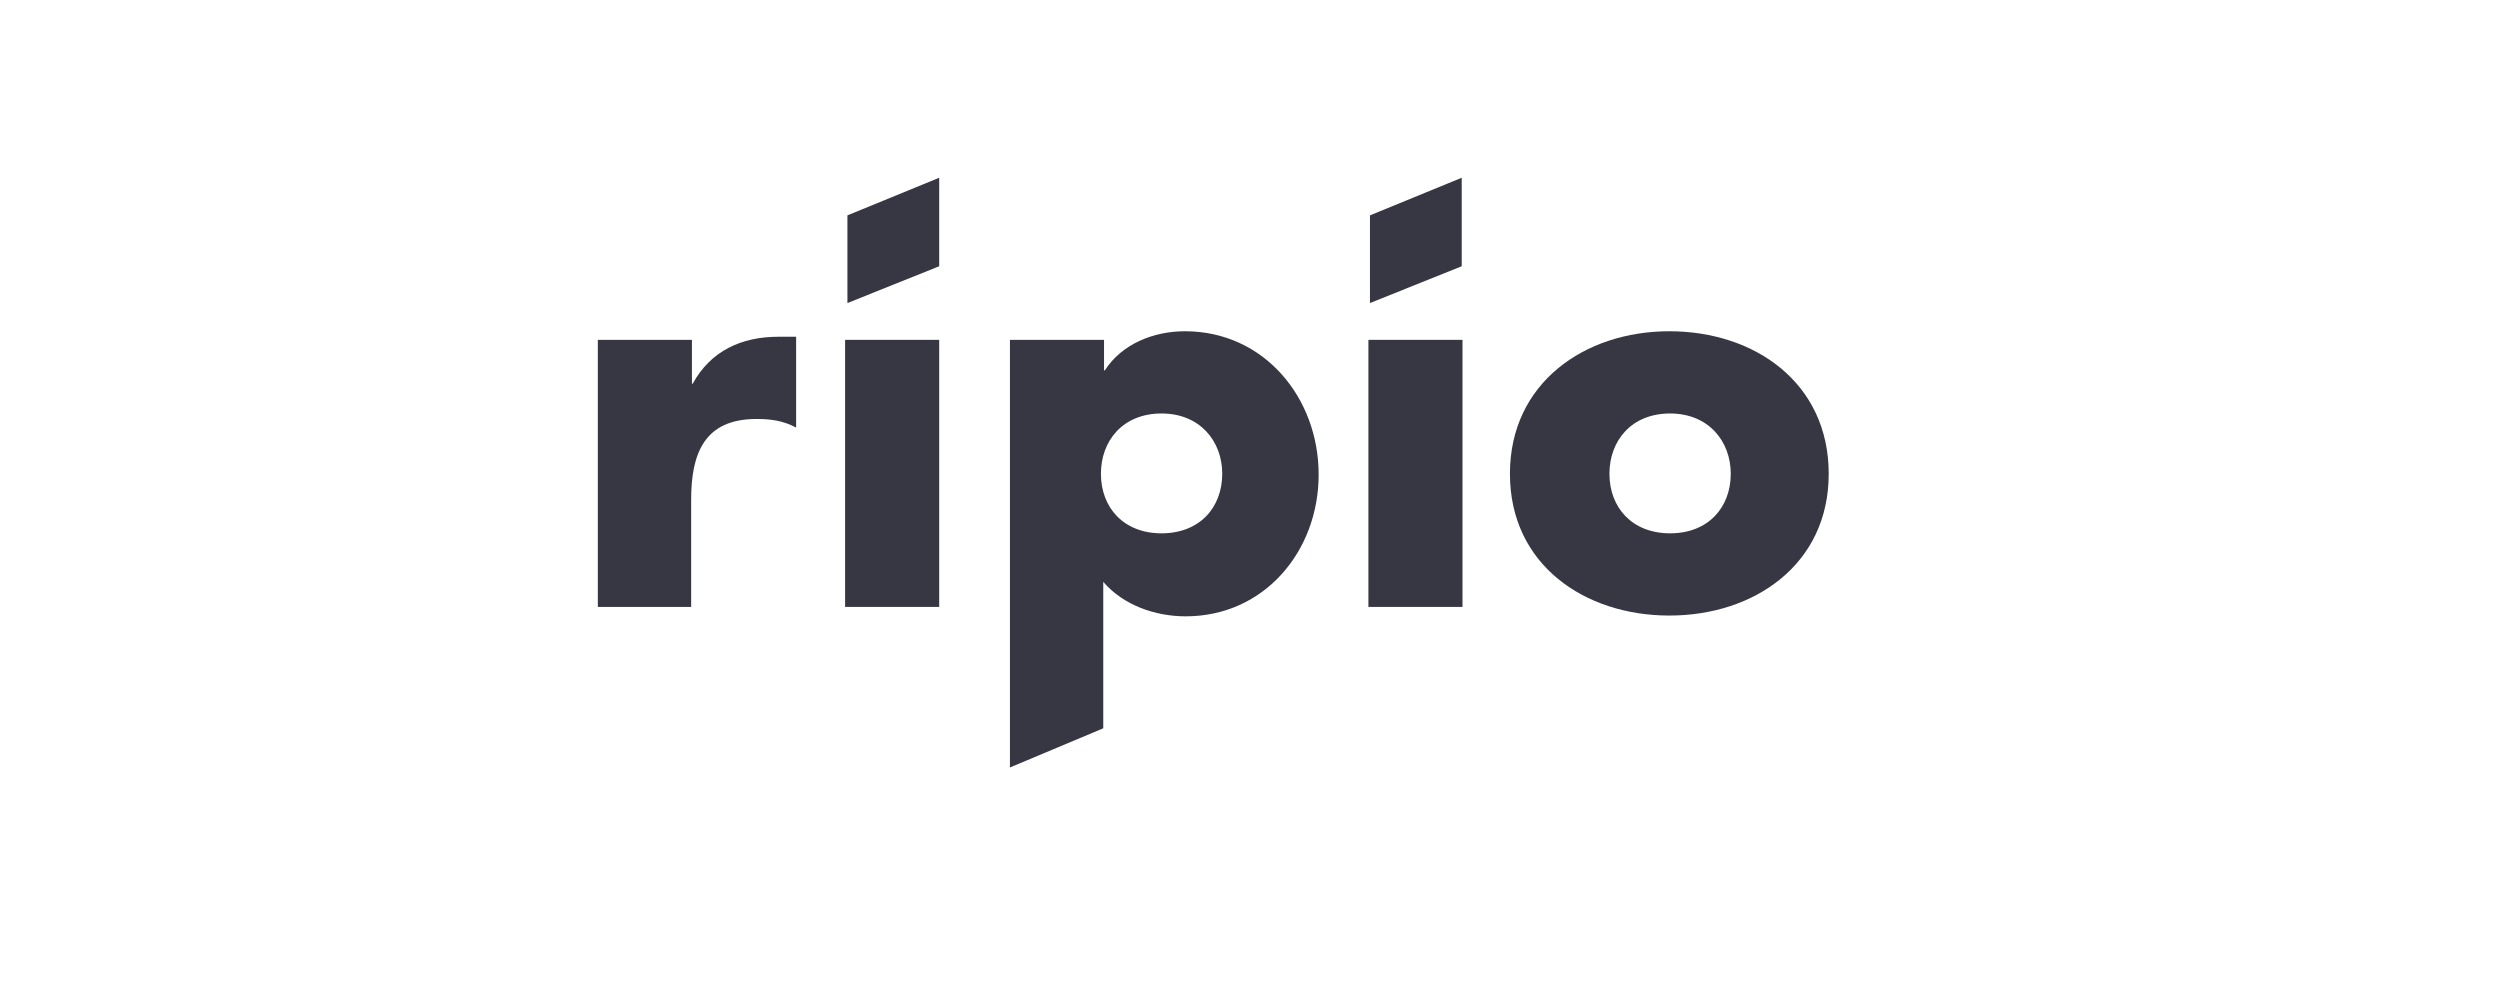
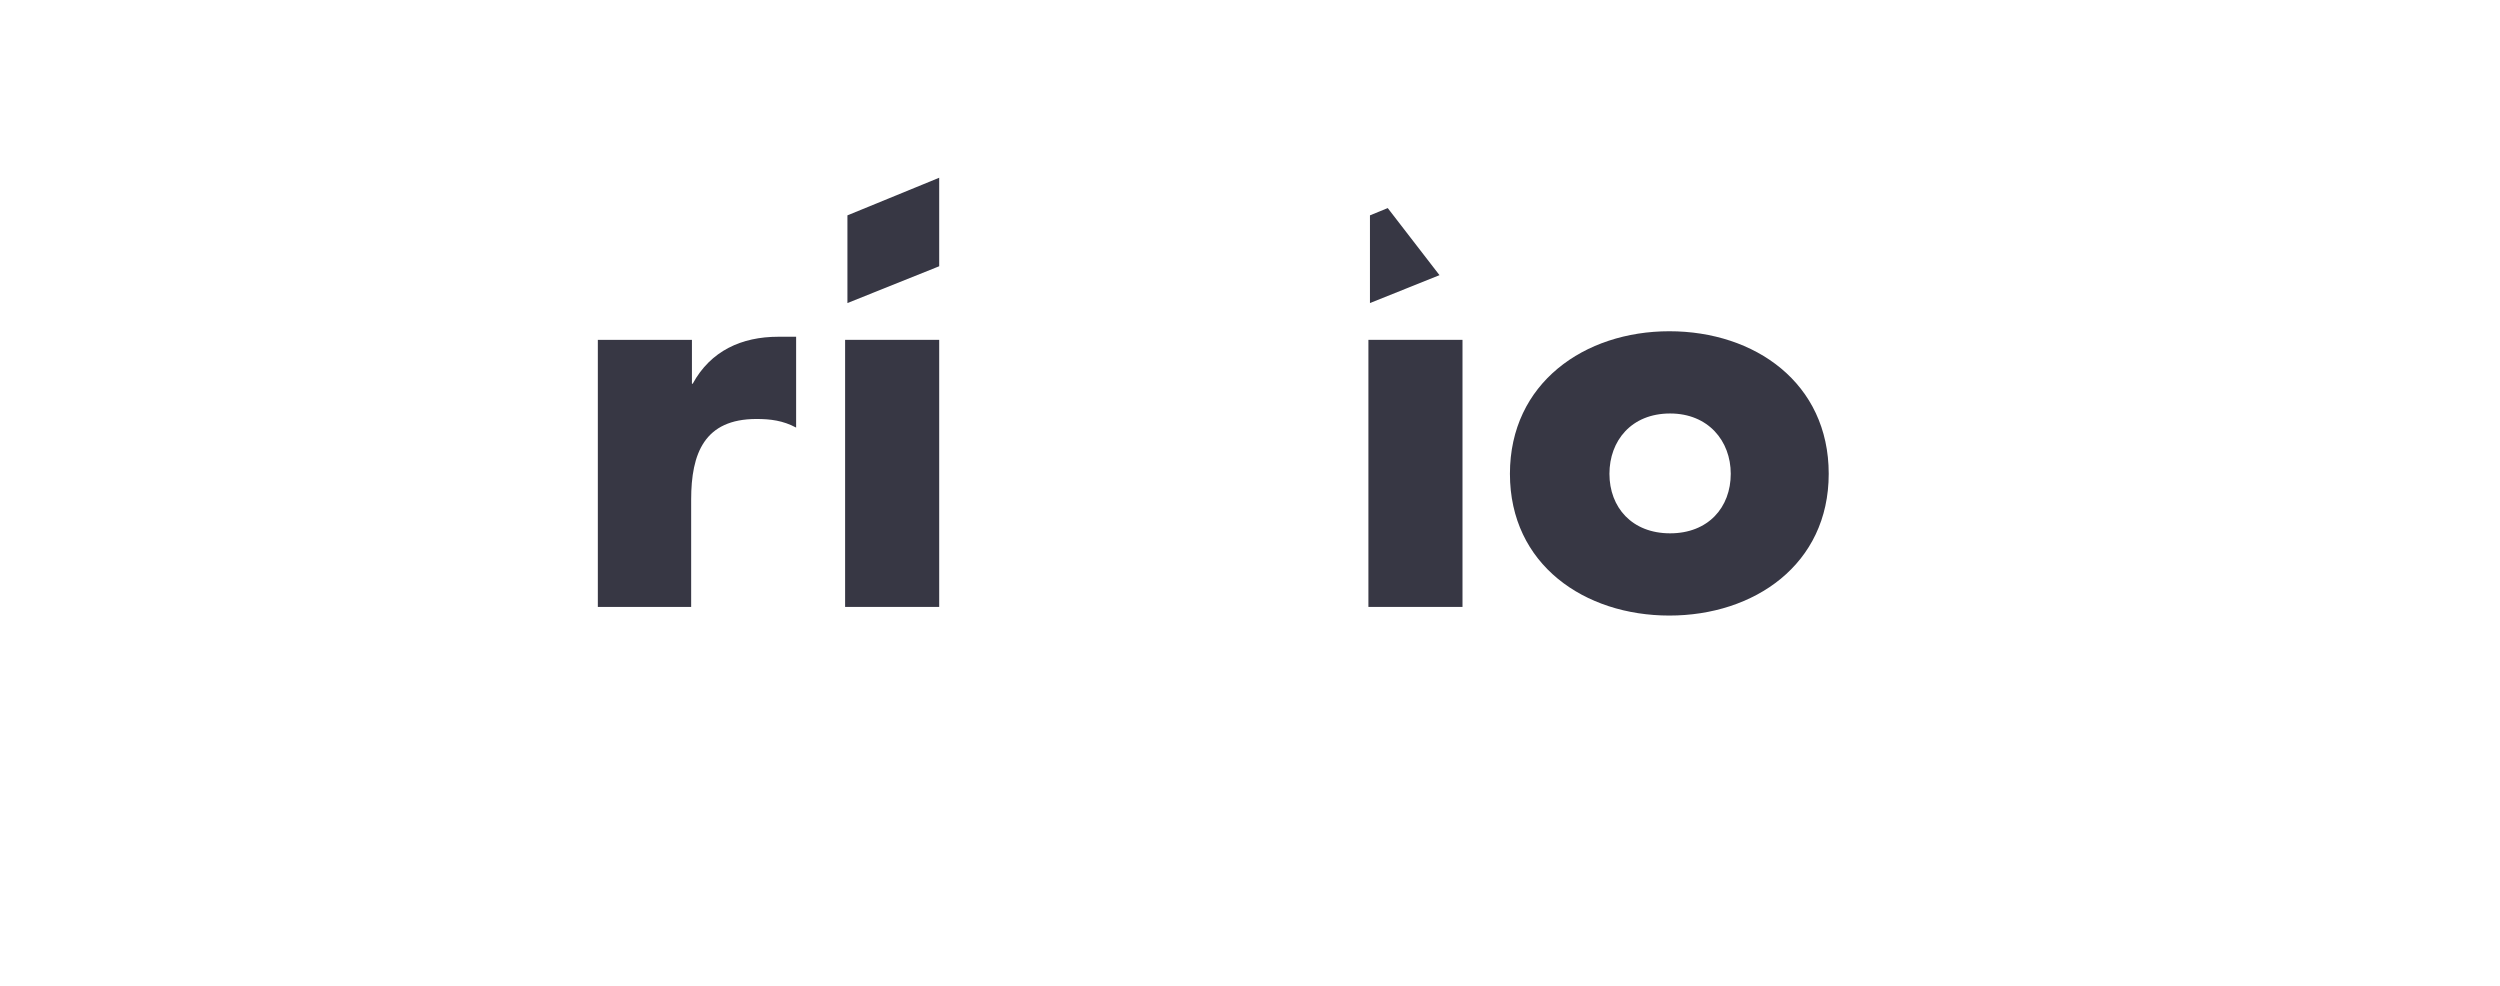
<svg xmlns="http://www.w3.org/2000/svg" width="317" zoomAndPan="magnify" viewBox="0 0 238.08 94.5" height="125" preserveAspectRatio="xMidYMid meet" version="1.0">
  <defs>
    <clipPath id="0edb2903c1">
      <path d="M 56.523 32 L 76 32 L 76 59 L 56.523 59 Z M 56.523 32 " clip-rule="nonzero" />
    </clipPath>
    <clipPath id="e7242c26fc">
-       <path d="M 96 31 L 126 31 L 126 73.57 L 96 73.57 Z M 96 31 " clip-rule="nonzero" />
-     </clipPath>
+       </clipPath>
    <clipPath id="8e46aa8a7e">
      <path d="M 143 31 L 174.516 31 L 174.516 60 L 143 60 Z M 143 31 " clip-rule="nonzero" />
    </clipPath>
    <clipPath id="655a19b319">
      <path d="M 80 17.039 L 90 17.039 L 90 30 L 80 30 Z M 80 17.039 " clip-rule="nonzero" />
    </clipPath>
    <clipPath id="6400c5c938">
-       <path d="M 130 17.039 L 140 17.039 L 140 30 L 130 30 Z M 130 17.039 " clip-rule="nonzero" />
+       <path d="M 130 17.039 L 140 30 L 130 30 Z M 130 17.039 " clip-rule="nonzero" />
    </clipPath>
  </defs>
  <g clip-path="url(#0edb2903c1)">
    <path fill="#373744" d="M 65.543 36.785 L 65.617 36.785 C 67.332 33.629 70.312 32.281 73.816 32.281 L 75.531 32.281 L 75.531 40.988 C 74.266 40.312 73.07 40.164 71.73 40.164 C 66.734 40.164 65.469 43.465 65.469 47.895 L 65.469 58.18 L 56.523 58.18 L 56.523 32.578 L 65.543 32.578 Z M 65.543 36.785 " fill-opacity="1" fill-rule="nonzero" />
  </g>
  <path fill="#373744" d="M 89.246 32.578 L 80.227 32.578 L 80.227 58.18 L 89.246 58.18 Z M 89.246 32.578 " fill-opacity="1" fill-rule="nonzero" />
  <g clip-path="url(#e7242c26fc)">
    <path fill="#373744" d="M 105.047 35.508 L 105.121 35.508 C 106.762 32.957 109.816 31.754 112.801 31.754 C 120.402 31.754 125.621 38.137 125.621 45.492 C 125.621 52.852 120.402 59.082 112.875 59.082 C 109.969 59.082 106.91 58.031 104.973 55.777 L 104.973 69.816 L 96.027 73.57 L 96.027 32.578 L 105.047 32.578 Z M 104.75 45.418 C 104.75 48.645 106.91 51.125 110.562 51.125 C 114.215 51.125 116.379 48.645 116.379 45.418 C 116.379 42.266 114.215 39.637 110.562 39.637 C 106.836 39.637 104.75 42.266 104.75 45.418 Z M 104.75 45.418 " fill-opacity="1" fill-rule="nonzero" />
  </g>
  <path fill="#373744" d="M 139.41 32.578 L 130.391 32.578 L 130.391 58.18 L 139.41 58.18 Z M 139.41 32.578 " fill-opacity="1" fill-rule="nonzero" />
  <g clip-path="url(#8e46aa8a7e)">
    <path fill="#373744" d="M 174.516 45.418 C 174.516 54.129 167.363 59.008 159.238 59.008 C 151.113 59.008 143.957 54.129 143.957 45.418 C 143.957 36.711 151.113 31.754 159.238 31.754 C 167.438 31.754 174.516 36.711 174.516 45.418 Z M 153.496 45.418 C 153.496 48.645 155.66 51.125 159.312 51.125 C 162.965 51.125 165.125 48.645 165.125 45.418 C 165.125 42.266 162.965 39.637 159.312 39.637 C 155.586 39.637 153.496 42.266 153.496 45.418 Z M 153.496 45.418 " fill-opacity="1" fill-rule="nonzero" />
  </g>
  <g clip-path="url(#655a19b319)">
    <path fill="#373744" d="M 89.246 25.523 L 80.449 29.051 L 80.449 20.645 L 89.246 17.039 Z M 89.246 25.523 " fill-opacity="1" fill-rule="nonzero" />
  </g>
  <g clip-path="url(#6400c5c938)">
    <path fill="#373744" d="M 139.336 25.523 L 130.539 29.051 L 130.539 20.645 L 139.336 17.039 Z M 139.336 25.523 " fill-opacity="1" fill-rule="nonzero" />
  </g>
</svg>